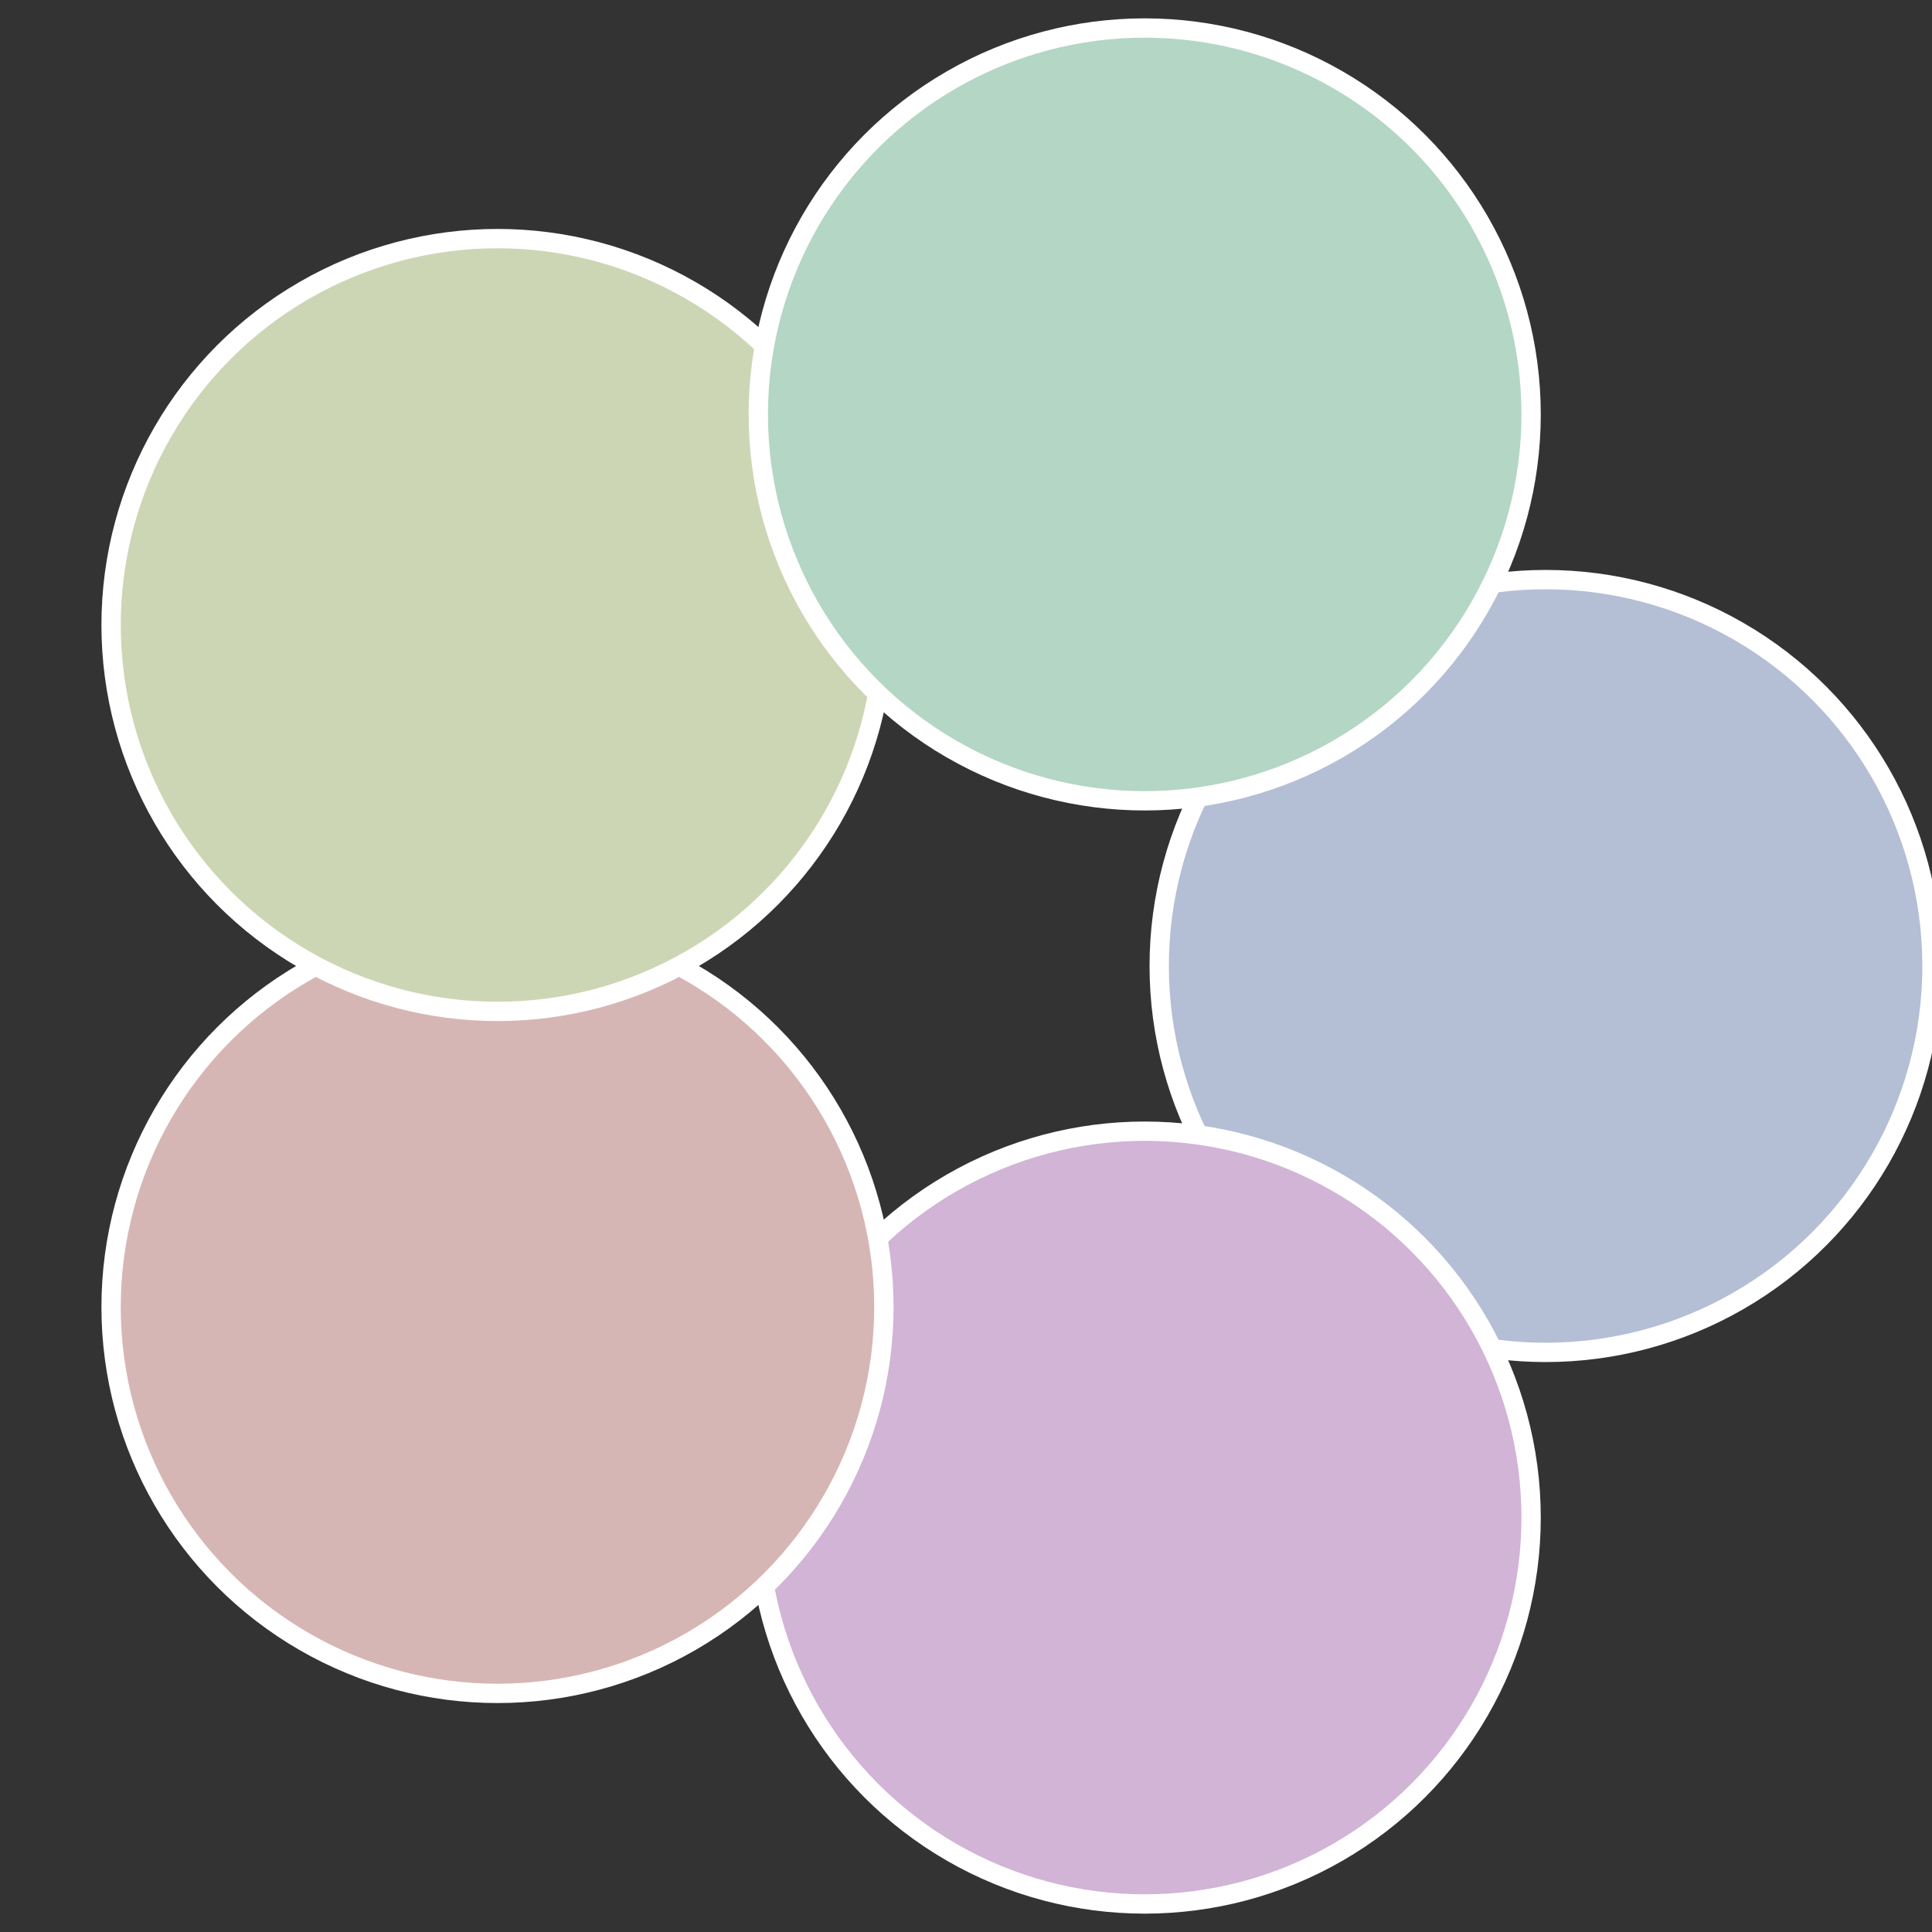
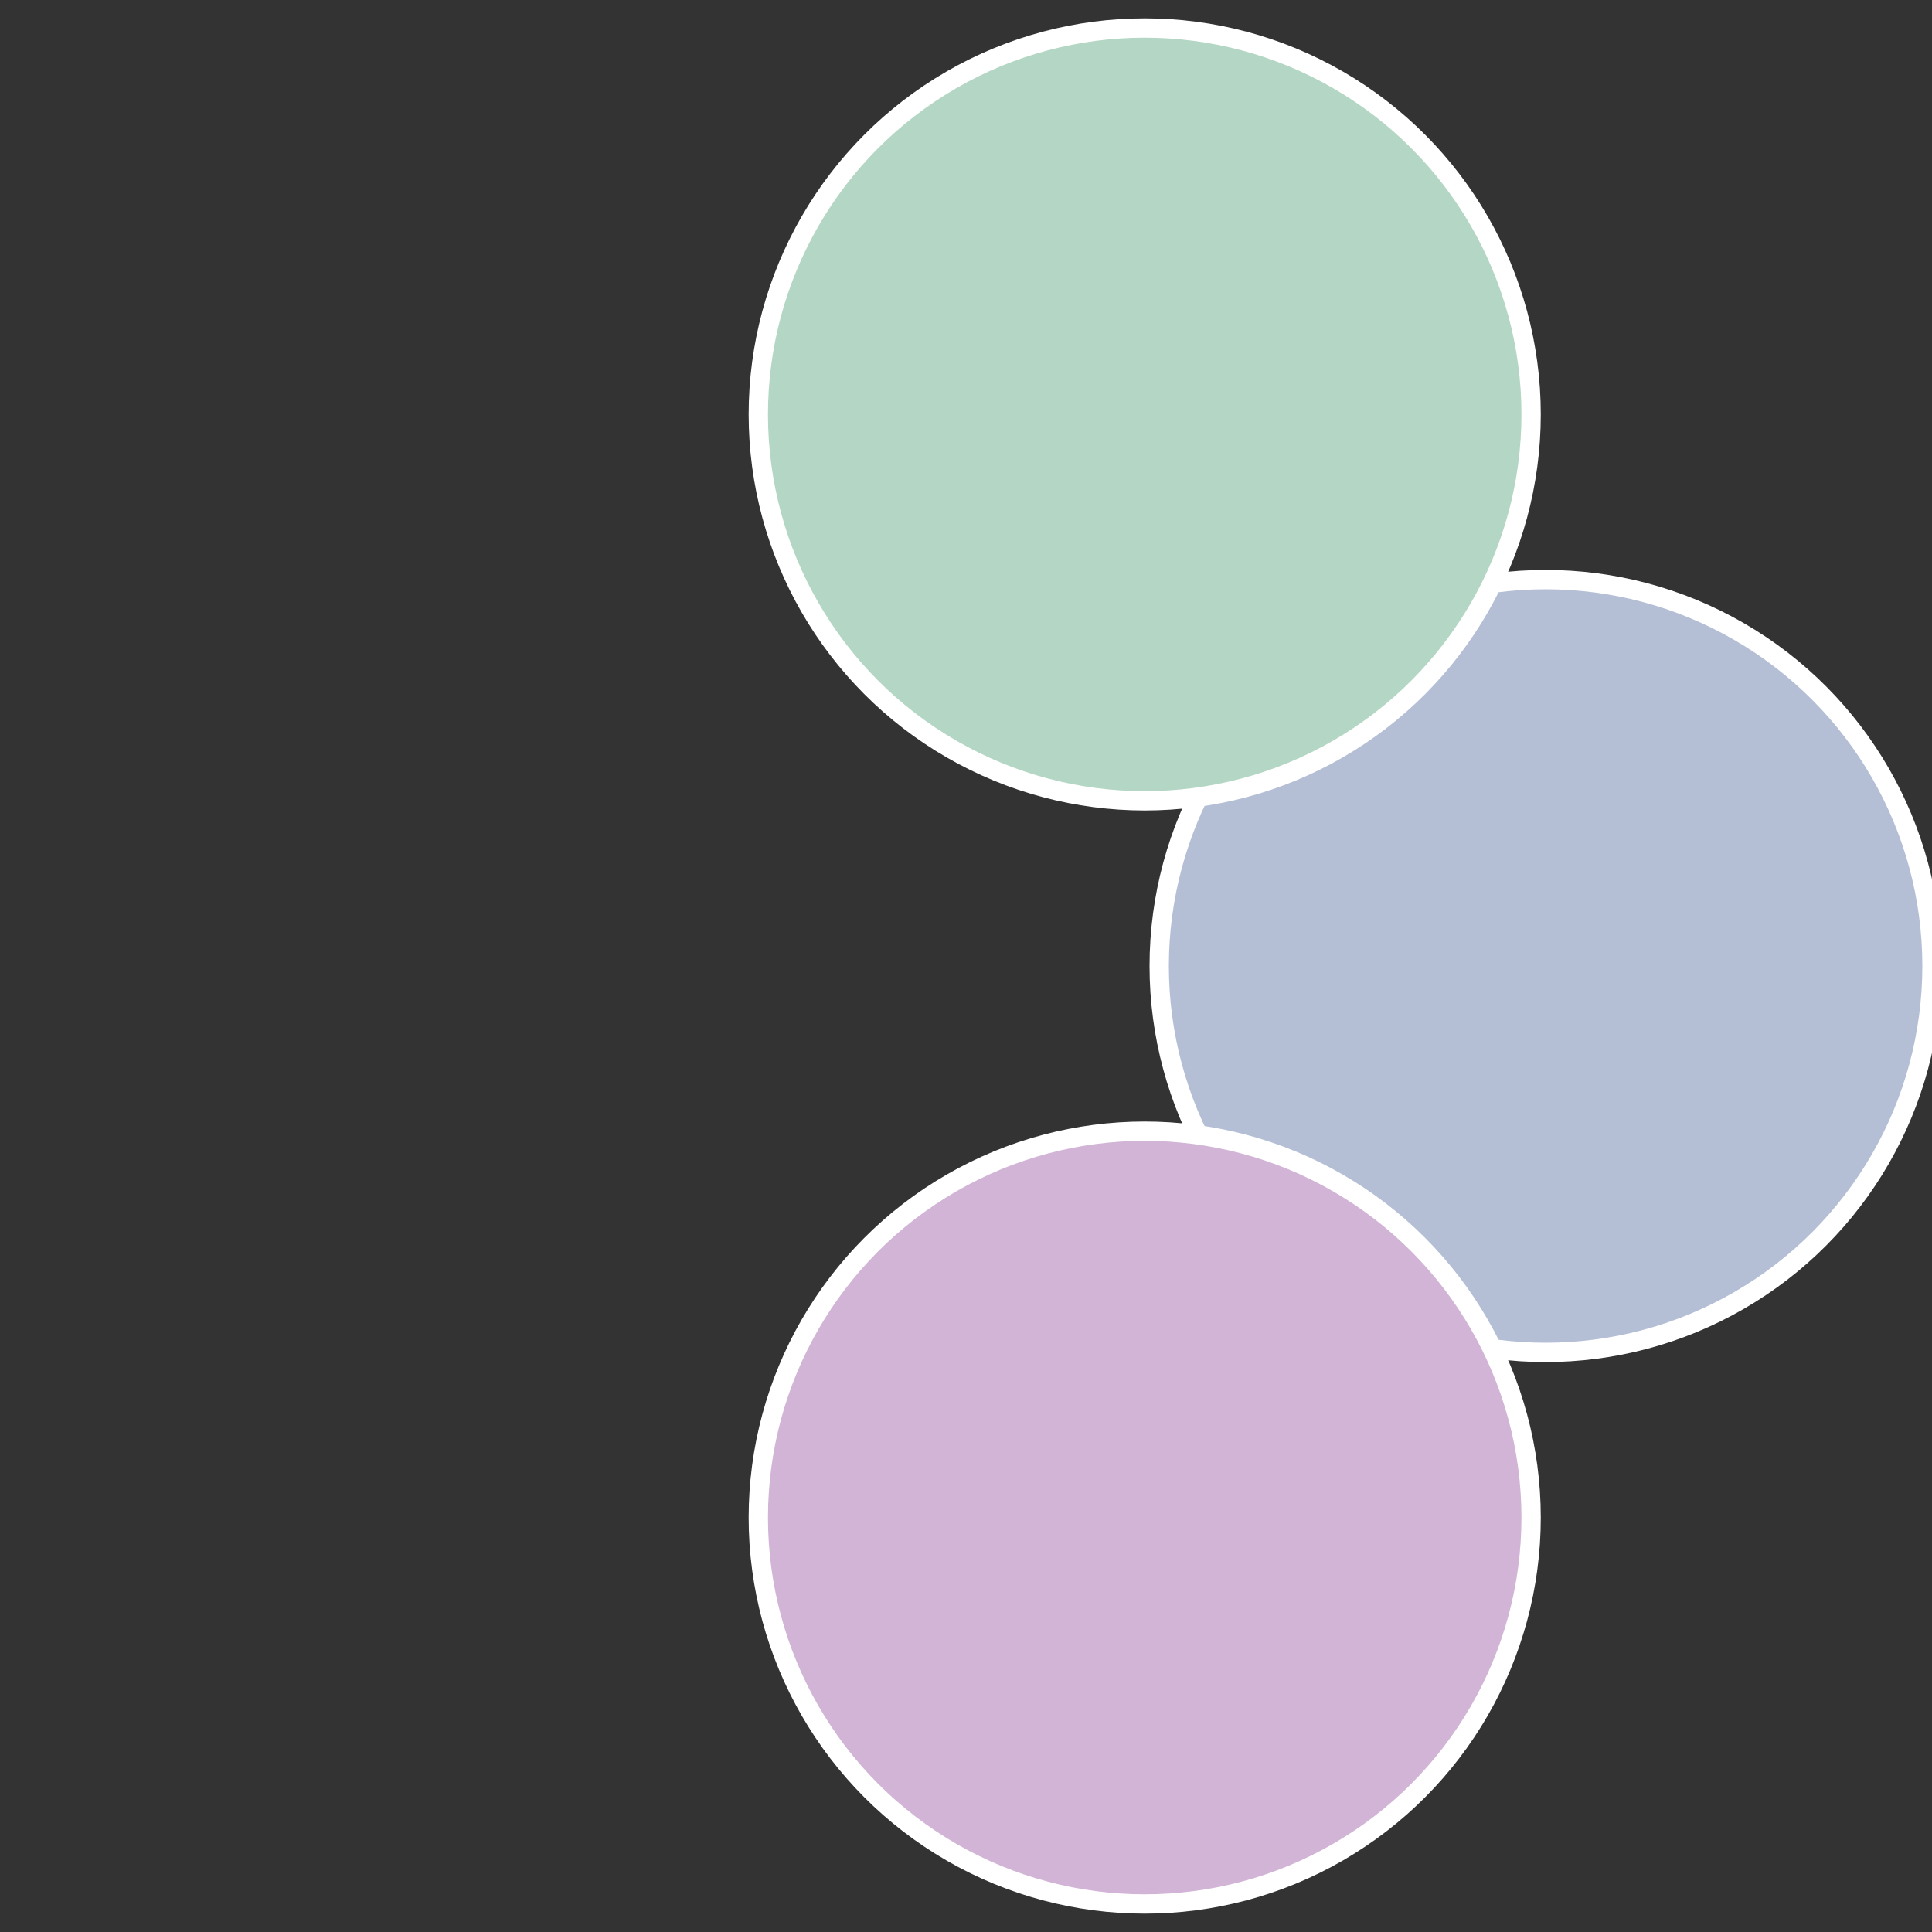
<svg xmlns="http://www.w3.org/2000/svg" width="500" height="500" viewBox="-1 -1 2 2">
  <rect x="-1" y="-1" width="2" height="2" fill="#333333" stroke="none" />
  <circle cx="0.6" cy="0" r="0.4" fill="#b4bfd6" stroke="#fff" stroke-width="1%" />
  <circle cx="0.185" cy="0.571" r="0.4" fill="#d1b4d6" stroke="#fff" stroke-width="1%" />
-   <circle cx="-0.485" cy="0.353" r="0.4" fill="#d6b6b4" stroke="#fff" stroke-width="1%" />
-   <circle cx="-0.485" cy="-0.353" r="0.4" fill="#cdd6b4" stroke="#fff" stroke-width="1%" />
  <circle cx="0.185" cy="-0.571" r="0.4" fill="#b4d6c4" stroke="#fff" stroke-width="1%" />
</svg>